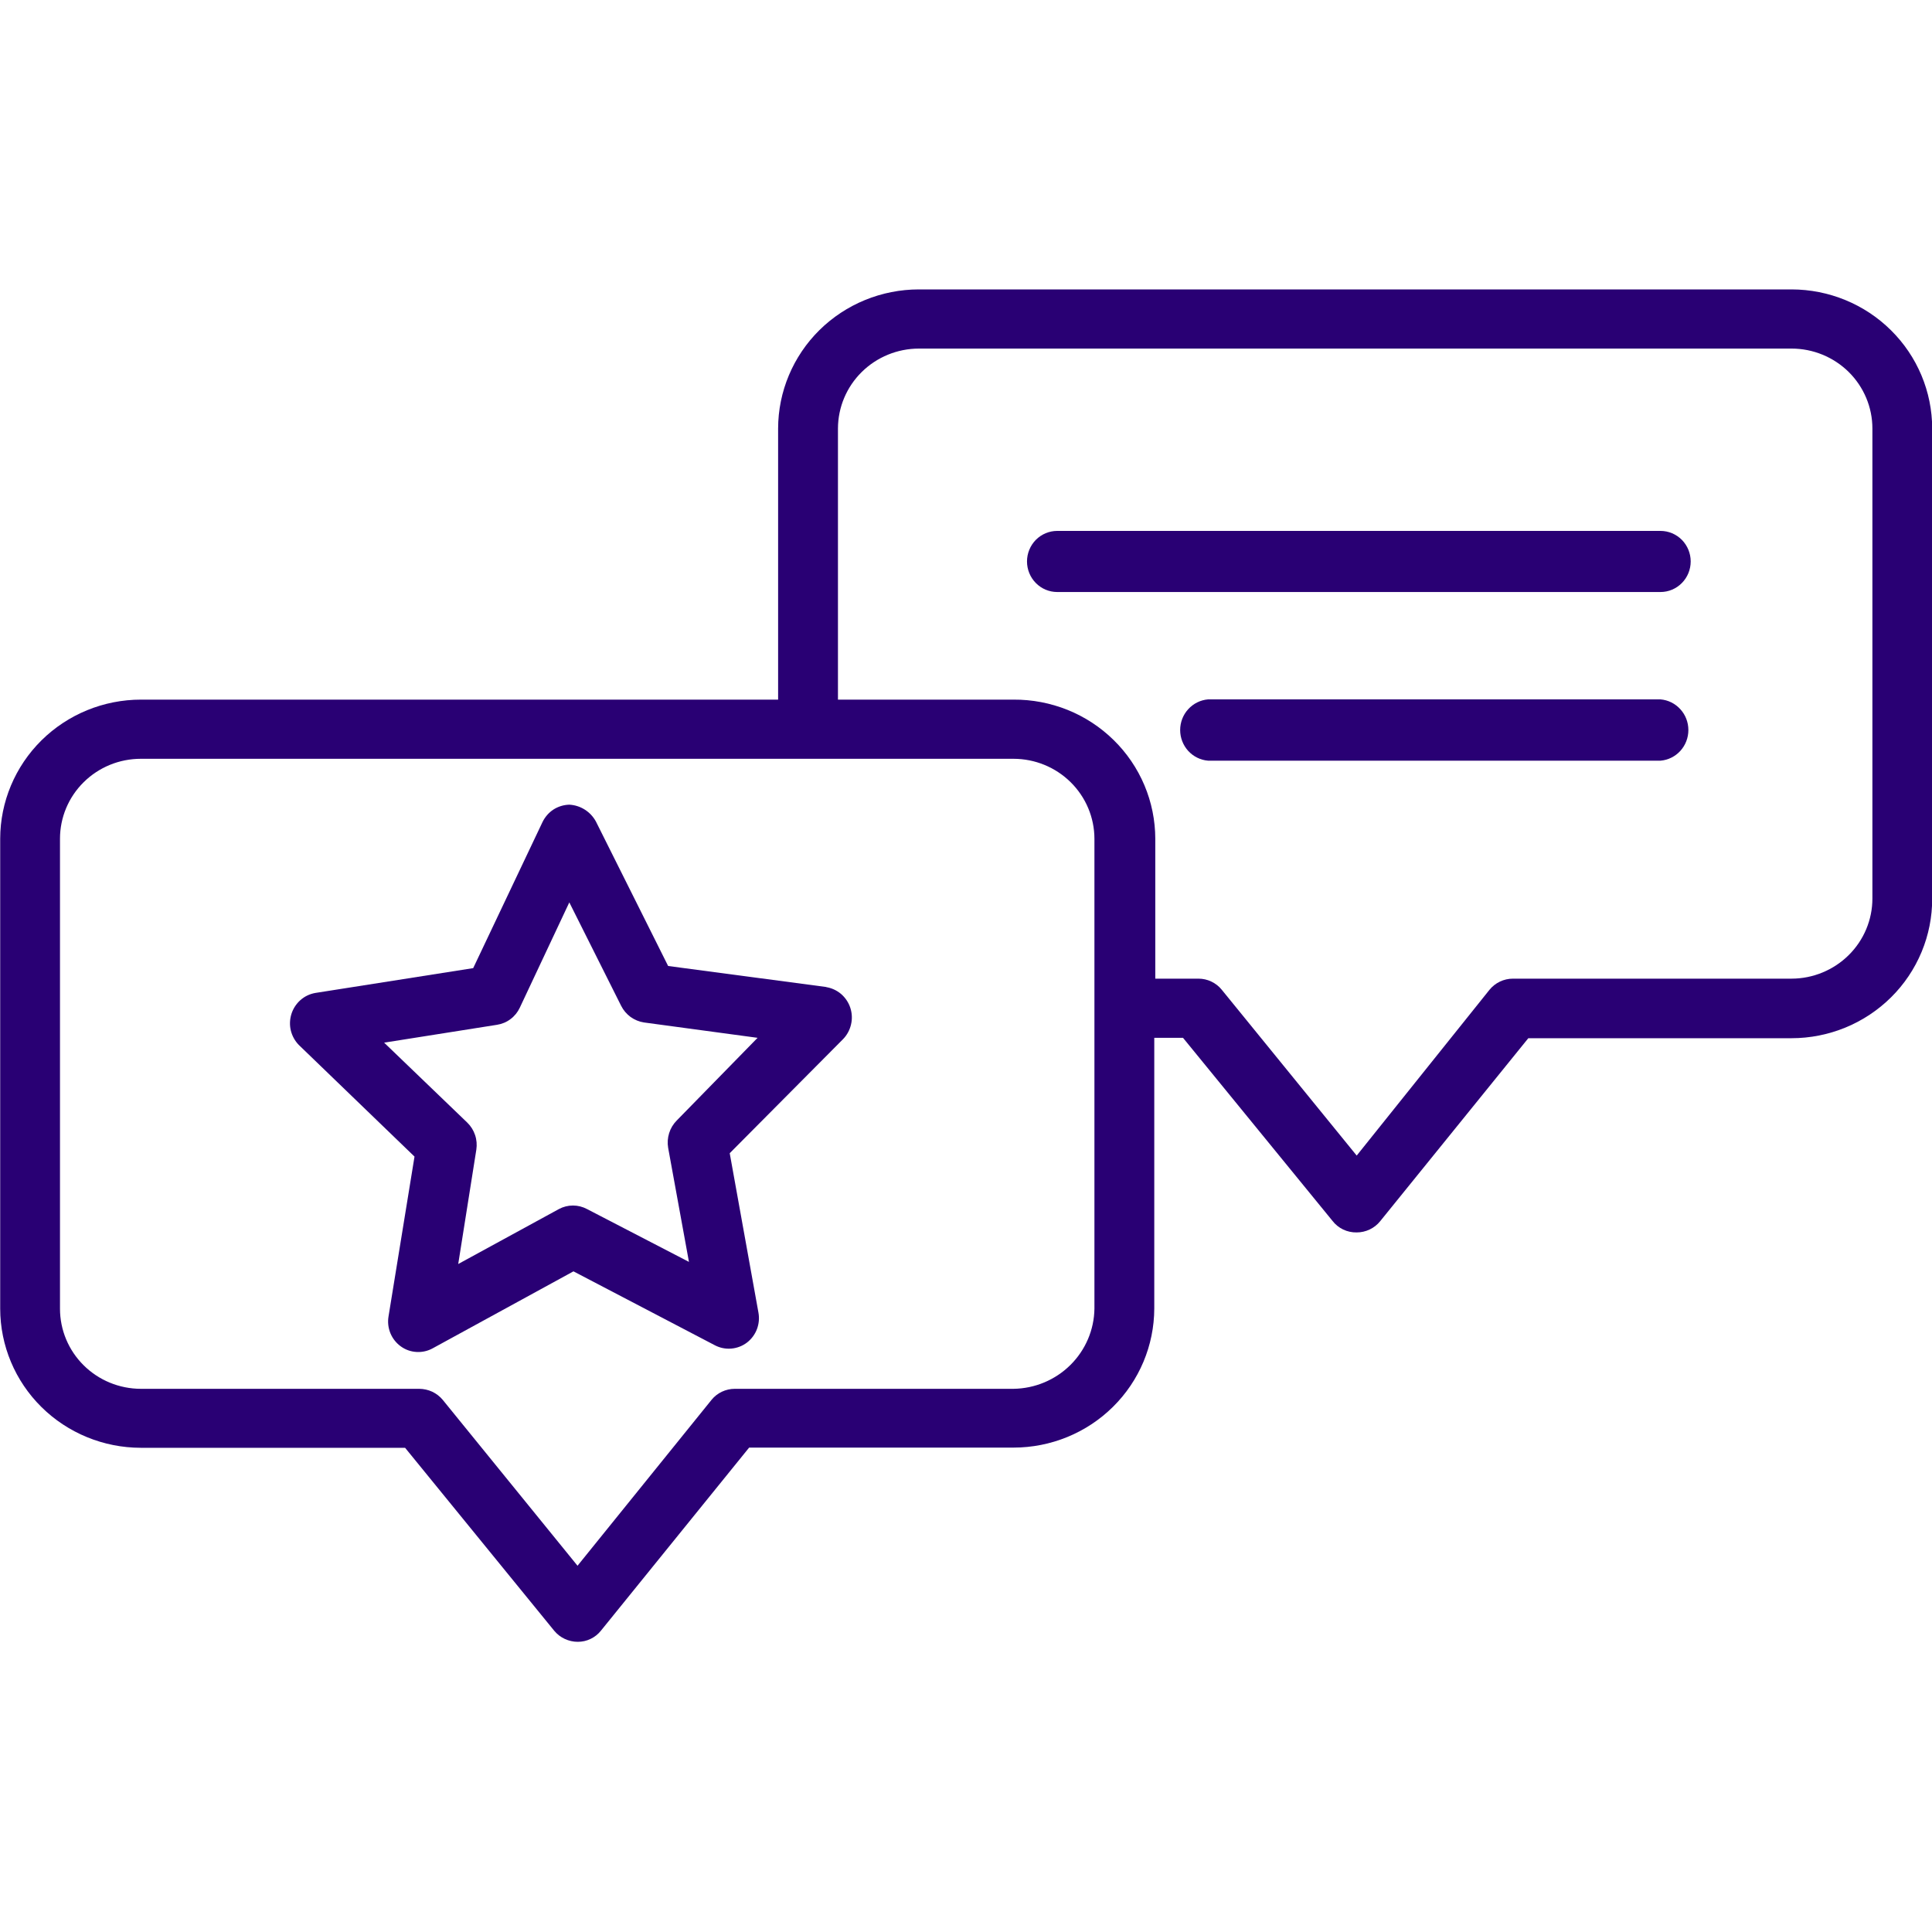
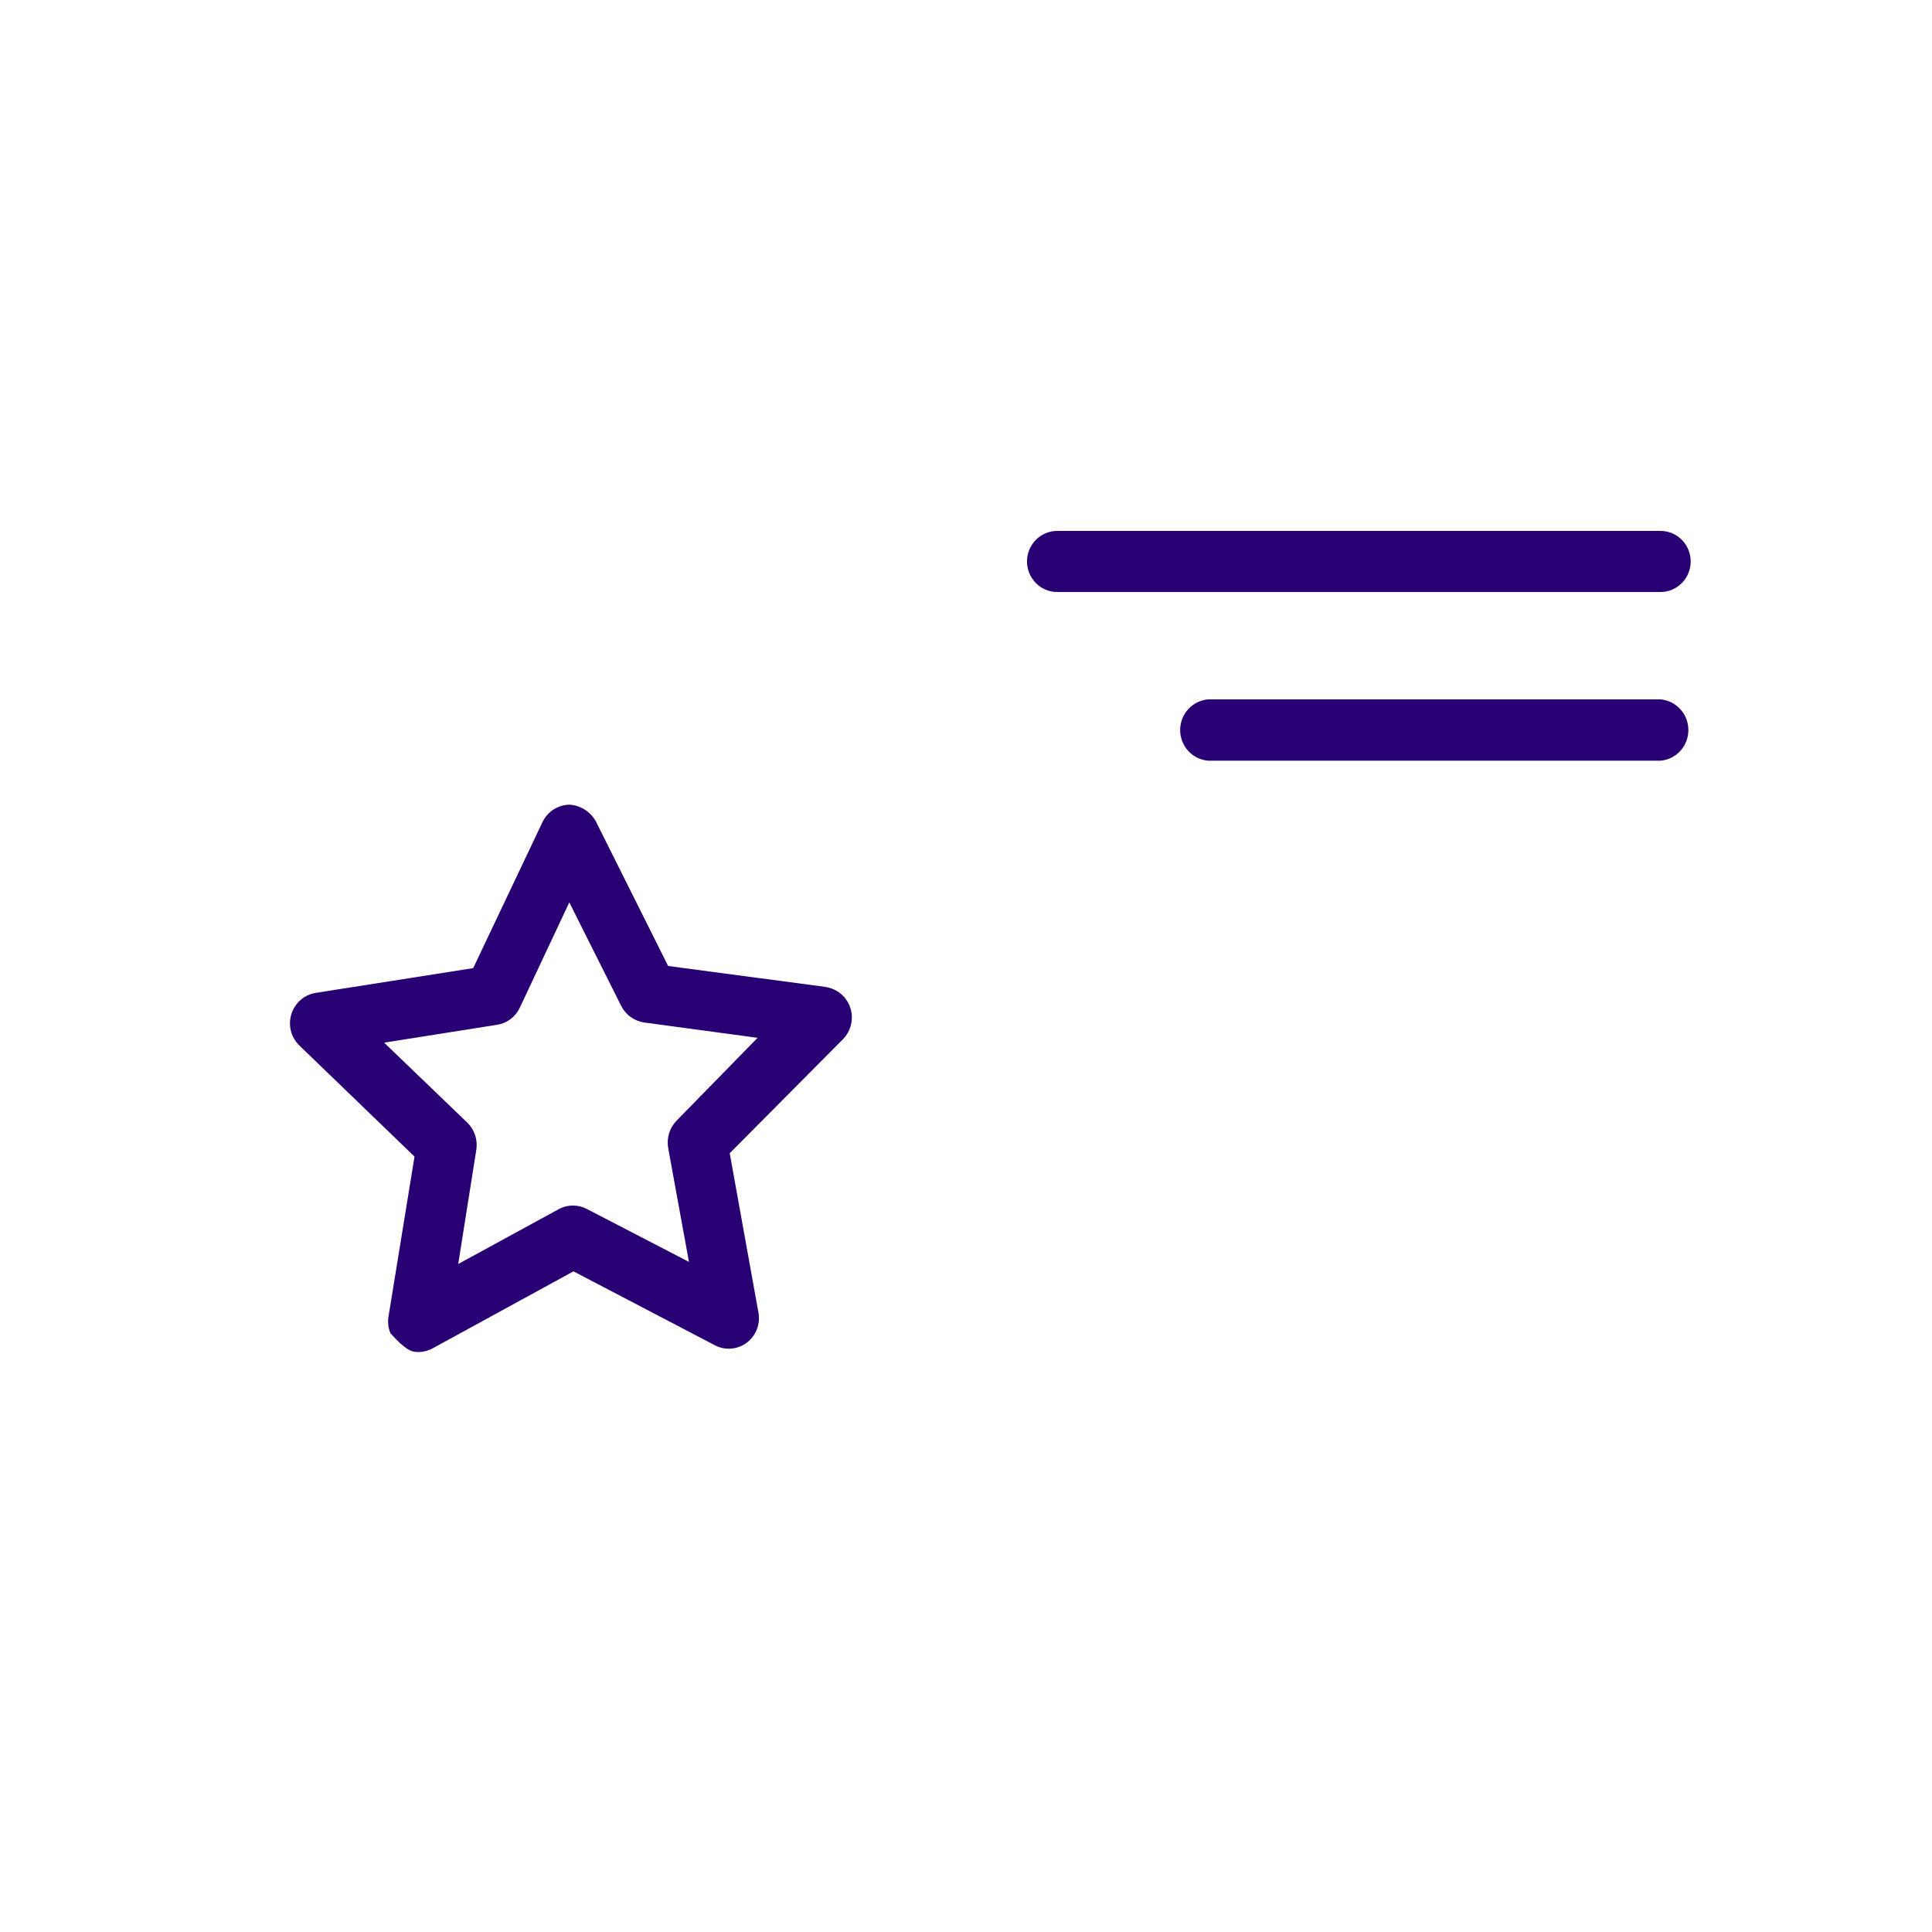
<svg xmlns="http://www.w3.org/2000/svg" width="40" height="40" viewBox="0 0 40 40" fill="none">
  <g clip-path="url(#clip0_2811_32530)">
-     <path d="M37.093 5.992H19.025C18.253 5.992 17.512 6.295 16.965 6.835C16.419 7.375 16.111 8.108 16.11 8.872V14.485H2.919C2.146 14.485 1.406 14.788 0.859 15.328C0.313 15.868 0.005 16.601 0.004 17.365V27.095C0.005 27.859 0.312 28.591 0.858 29.131C1.403 29.67 2.143 29.974 2.915 29.975H8.387L11.476 33.765C11.535 33.836 11.609 33.893 11.693 33.932C11.777 33.971 11.869 33.992 11.961 33.992C12.054 33.992 12.146 33.972 12.229 33.931C12.312 33.891 12.385 33.833 12.442 33.761L15.51 29.971H20.983C21.755 29.971 22.496 29.668 23.042 29.128C23.589 28.588 23.896 27.855 23.898 27.091V21.487H24.493L27.587 25.276C27.646 25.353 27.722 25.414 27.809 25.456C27.896 25.497 27.992 25.518 28.089 25.516C28.182 25.516 28.274 25.495 28.358 25.455C28.442 25.415 28.516 25.357 28.574 25.285L31.642 21.495H37.093C37.476 21.495 37.856 21.419 38.209 21.274C38.563 21.128 38.884 20.915 39.155 20.646C39.425 20.378 39.639 20.059 39.785 19.708C39.931 19.357 40.005 18.982 40.004 18.603V8.872C40.003 8.109 39.696 7.377 39.15 6.837C38.605 6.297 37.865 5.993 37.093 5.992ZM22.659 27.095C22.653 27.533 22.474 27.951 22.161 28.261C21.848 28.571 21.425 28.748 20.983 28.754H15.212C15.12 28.754 15.029 28.775 14.946 28.814C14.863 28.853 14.789 28.911 14.732 28.982L11.957 32.417L9.166 28.982C9.107 28.911 9.033 28.854 8.949 28.814C8.865 28.775 8.773 28.755 8.681 28.754H2.915C2.471 28.753 2.045 28.578 1.732 28.267C1.418 27.956 1.242 27.535 1.242 27.095V17.365C1.242 16.926 1.418 16.505 1.732 16.195C2.046 15.884 2.471 15.71 2.915 15.71H20.983C21.427 15.71 21.852 15.884 22.167 16.195C22.481 16.505 22.658 16.926 22.659 17.365V27.095ZM38.766 18.603C38.766 19.042 38.59 19.463 38.276 19.774C37.962 20.085 37.537 20.261 37.093 20.262H31.323C31.23 20.262 31.138 20.283 31.054 20.323C30.97 20.363 30.896 20.421 30.838 20.493L28.089 23.925L25.293 20.489C25.235 20.418 25.162 20.361 25.079 20.322C24.996 20.282 24.905 20.262 24.812 20.262H23.919V17.365C23.918 16.985 23.842 16.608 23.694 16.258C23.546 15.907 23.329 15.588 23.056 15.321C22.783 15.053 22.459 14.841 22.104 14.698C21.748 14.555 21.367 14.482 20.983 14.485H17.349V8.872C17.35 8.433 17.527 8.012 17.841 7.702C18.155 7.392 18.581 7.217 19.025 7.217H37.093C37.537 7.217 37.962 7.392 38.276 7.702C38.589 8.012 38.766 8.433 38.766 8.872V18.603Z" fill="#290074" />
-     <path d="M17.115 20.436L13.833 20L12.338 17.009C12.283 16.908 12.204 16.823 12.107 16.762C12.011 16.701 11.901 16.666 11.787 16.66C11.67 16.663 11.556 16.698 11.458 16.761C11.36 16.825 11.282 16.916 11.231 17.022L9.797 20.044L6.528 20.558C6.414 20.578 6.308 20.628 6.221 20.705C6.134 20.782 6.069 20.881 6.034 20.992C5.999 21.103 5.994 21.222 6.021 21.335C6.049 21.449 6.106 21.552 6.187 21.635L8.582 23.946L8.044 27.255C8.024 27.372 8.038 27.493 8.083 27.603C8.128 27.712 8.203 27.807 8.299 27.876C8.394 27.945 8.507 27.985 8.625 27.991C8.742 27.998 8.858 27.971 8.961 27.914L11.873 26.322L14.802 27.853C14.906 27.907 15.023 27.931 15.14 27.921C15.257 27.911 15.369 27.869 15.463 27.798C15.556 27.727 15.629 27.63 15.671 27.52C15.713 27.409 15.724 27.289 15.702 27.172L15.108 23.876L17.456 21.513C17.537 21.429 17.594 21.324 17.62 21.209C17.647 21.095 17.641 20.975 17.604 20.863C17.567 20.752 17.5 20.653 17.411 20.577C17.321 20.502 17.213 20.453 17.098 20.436H17.115ZM14.01 23.2C13.938 23.273 13.884 23.362 13.854 23.46C13.823 23.558 13.816 23.662 13.833 23.763L14.264 26.126L12.153 25.032C12.063 24.984 11.964 24.959 11.862 24.959C11.761 24.959 11.661 24.984 11.572 25.032L9.487 26.17L9.862 23.802C9.877 23.701 9.869 23.597 9.836 23.5C9.804 23.403 9.749 23.315 9.676 23.244L7.953 21.587L10.292 21.217C10.393 21.201 10.489 21.161 10.57 21.099C10.652 21.038 10.718 20.957 10.762 20.863L11.787 18.683L12.86 20.824C12.906 20.916 12.973 20.994 13.055 21.055C13.138 21.114 13.233 21.154 13.333 21.169L15.685 21.487L14.01 23.2ZM34.379 10.992H21.888C21.722 10.992 21.563 11.059 21.446 11.177C21.329 11.296 21.263 11.457 21.263 11.624C21.263 11.792 21.329 11.953 21.446 12.071C21.563 12.19 21.722 12.257 21.888 12.257H34.379C34.545 12.257 34.704 12.19 34.821 12.071C34.938 11.953 35.004 11.792 35.004 11.624C35.004 11.457 34.938 11.296 34.821 11.177C34.704 11.059 34.545 10.992 34.379 10.992ZM34.379 14.48H25.011C24.854 14.493 24.707 14.566 24.6 14.684C24.493 14.801 24.434 14.955 24.434 15.115C24.434 15.274 24.493 15.428 24.6 15.546C24.707 15.663 24.854 15.736 25.011 15.749H34.379C34.537 15.736 34.683 15.663 34.79 15.546C34.897 15.428 34.956 15.274 34.956 15.115C34.956 14.955 34.897 14.801 34.79 14.684C34.683 14.566 34.537 14.493 34.379 14.48Z" fill="#290074" />
+     <path d="M17.115 20.436L13.833 20L12.338 17.009C12.283 16.908 12.204 16.823 12.107 16.762C12.011 16.701 11.901 16.666 11.787 16.66C11.67 16.663 11.556 16.698 11.458 16.761C11.36 16.825 11.282 16.916 11.231 17.022L9.797 20.044L6.528 20.558C6.414 20.578 6.308 20.628 6.221 20.705C6.134 20.782 6.069 20.881 6.034 20.992C5.999 21.103 5.994 21.222 6.021 21.335C6.049 21.449 6.106 21.552 6.187 21.635L8.582 23.946L8.044 27.255C8.024 27.372 8.038 27.493 8.083 27.603C8.394 27.945 8.507 27.985 8.625 27.991C8.742 27.998 8.858 27.971 8.961 27.914L11.873 26.322L14.802 27.853C14.906 27.907 15.023 27.931 15.14 27.921C15.257 27.911 15.369 27.869 15.463 27.798C15.556 27.727 15.629 27.63 15.671 27.52C15.713 27.409 15.724 27.289 15.702 27.172L15.108 23.876L17.456 21.513C17.537 21.429 17.594 21.324 17.62 21.209C17.647 21.095 17.641 20.975 17.604 20.863C17.567 20.752 17.5 20.653 17.411 20.577C17.321 20.502 17.213 20.453 17.098 20.436H17.115ZM14.01 23.2C13.938 23.273 13.884 23.362 13.854 23.46C13.823 23.558 13.816 23.662 13.833 23.763L14.264 26.126L12.153 25.032C12.063 24.984 11.964 24.959 11.862 24.959C11.761 24.959 11.661 24.984 11.572 25.032L9.487 26.17L9.862 23.802C9.877 23.701 9.869 23.597 9.836 23.5C9.804 23.403 9.749 23.315 9.676 23.244L7.953 21.587L10.292 21.217C10.393 21.201 10.489 21.161 10.57 21.099C10.652 21.038 10.718 20.957 10.762 20.863L11.787 18.683L12.86 20.824C12.906 20.916 12.973 20.994 13.055 21.055C13.138 21.114 13.233 21.154 13.333 21.169L15.685 21.487L14.01 23.2ZM34.379 10.992H21.888C21.722 10.992 21.563 11.059 21.446 11.177C21.329 11.296 21.263 11.457 21.263 11.624C21.263 11.792 21.329 11.953 21.446 12.071C21.563 12.19 21.722 12.257 21.888 12.257H34.379C34.545 12.257 34.704 12.19 34.821 12.071C34.938 11.953 35.004 11.792 35.004 11.624C35.004 11.457 34.938 11.296 34.821 11.177C34.704 11.059 34.545 10.992 34.379 10.992ZM34.379 14.48H25.011C24.854 14.493 24.707 14.566 24.6 14.684C24.493 14.801 24.434 14.955 24.434 15.115C24.434 15.274 24.493 15.428 24.6 15.546C24.707 15.663 24.854 15.736 25.011 15.749H34.379C34.537 15.736 34.683 15.663 34.79 15.546C34.897 15.428 34.956 15.274 34.956 15.115C34.956 14.955 34.897 14.801 34.79 14.684C34.683 14.566 34.537 14.493 34.379 14.48Z" fill="#290074" />
  </g>
  <defs>
    <clipPath id="clip0_2811_32530">
      <rect width="40" height="40" fill="white" />
    </clipPath>
  </defs>
</svg>